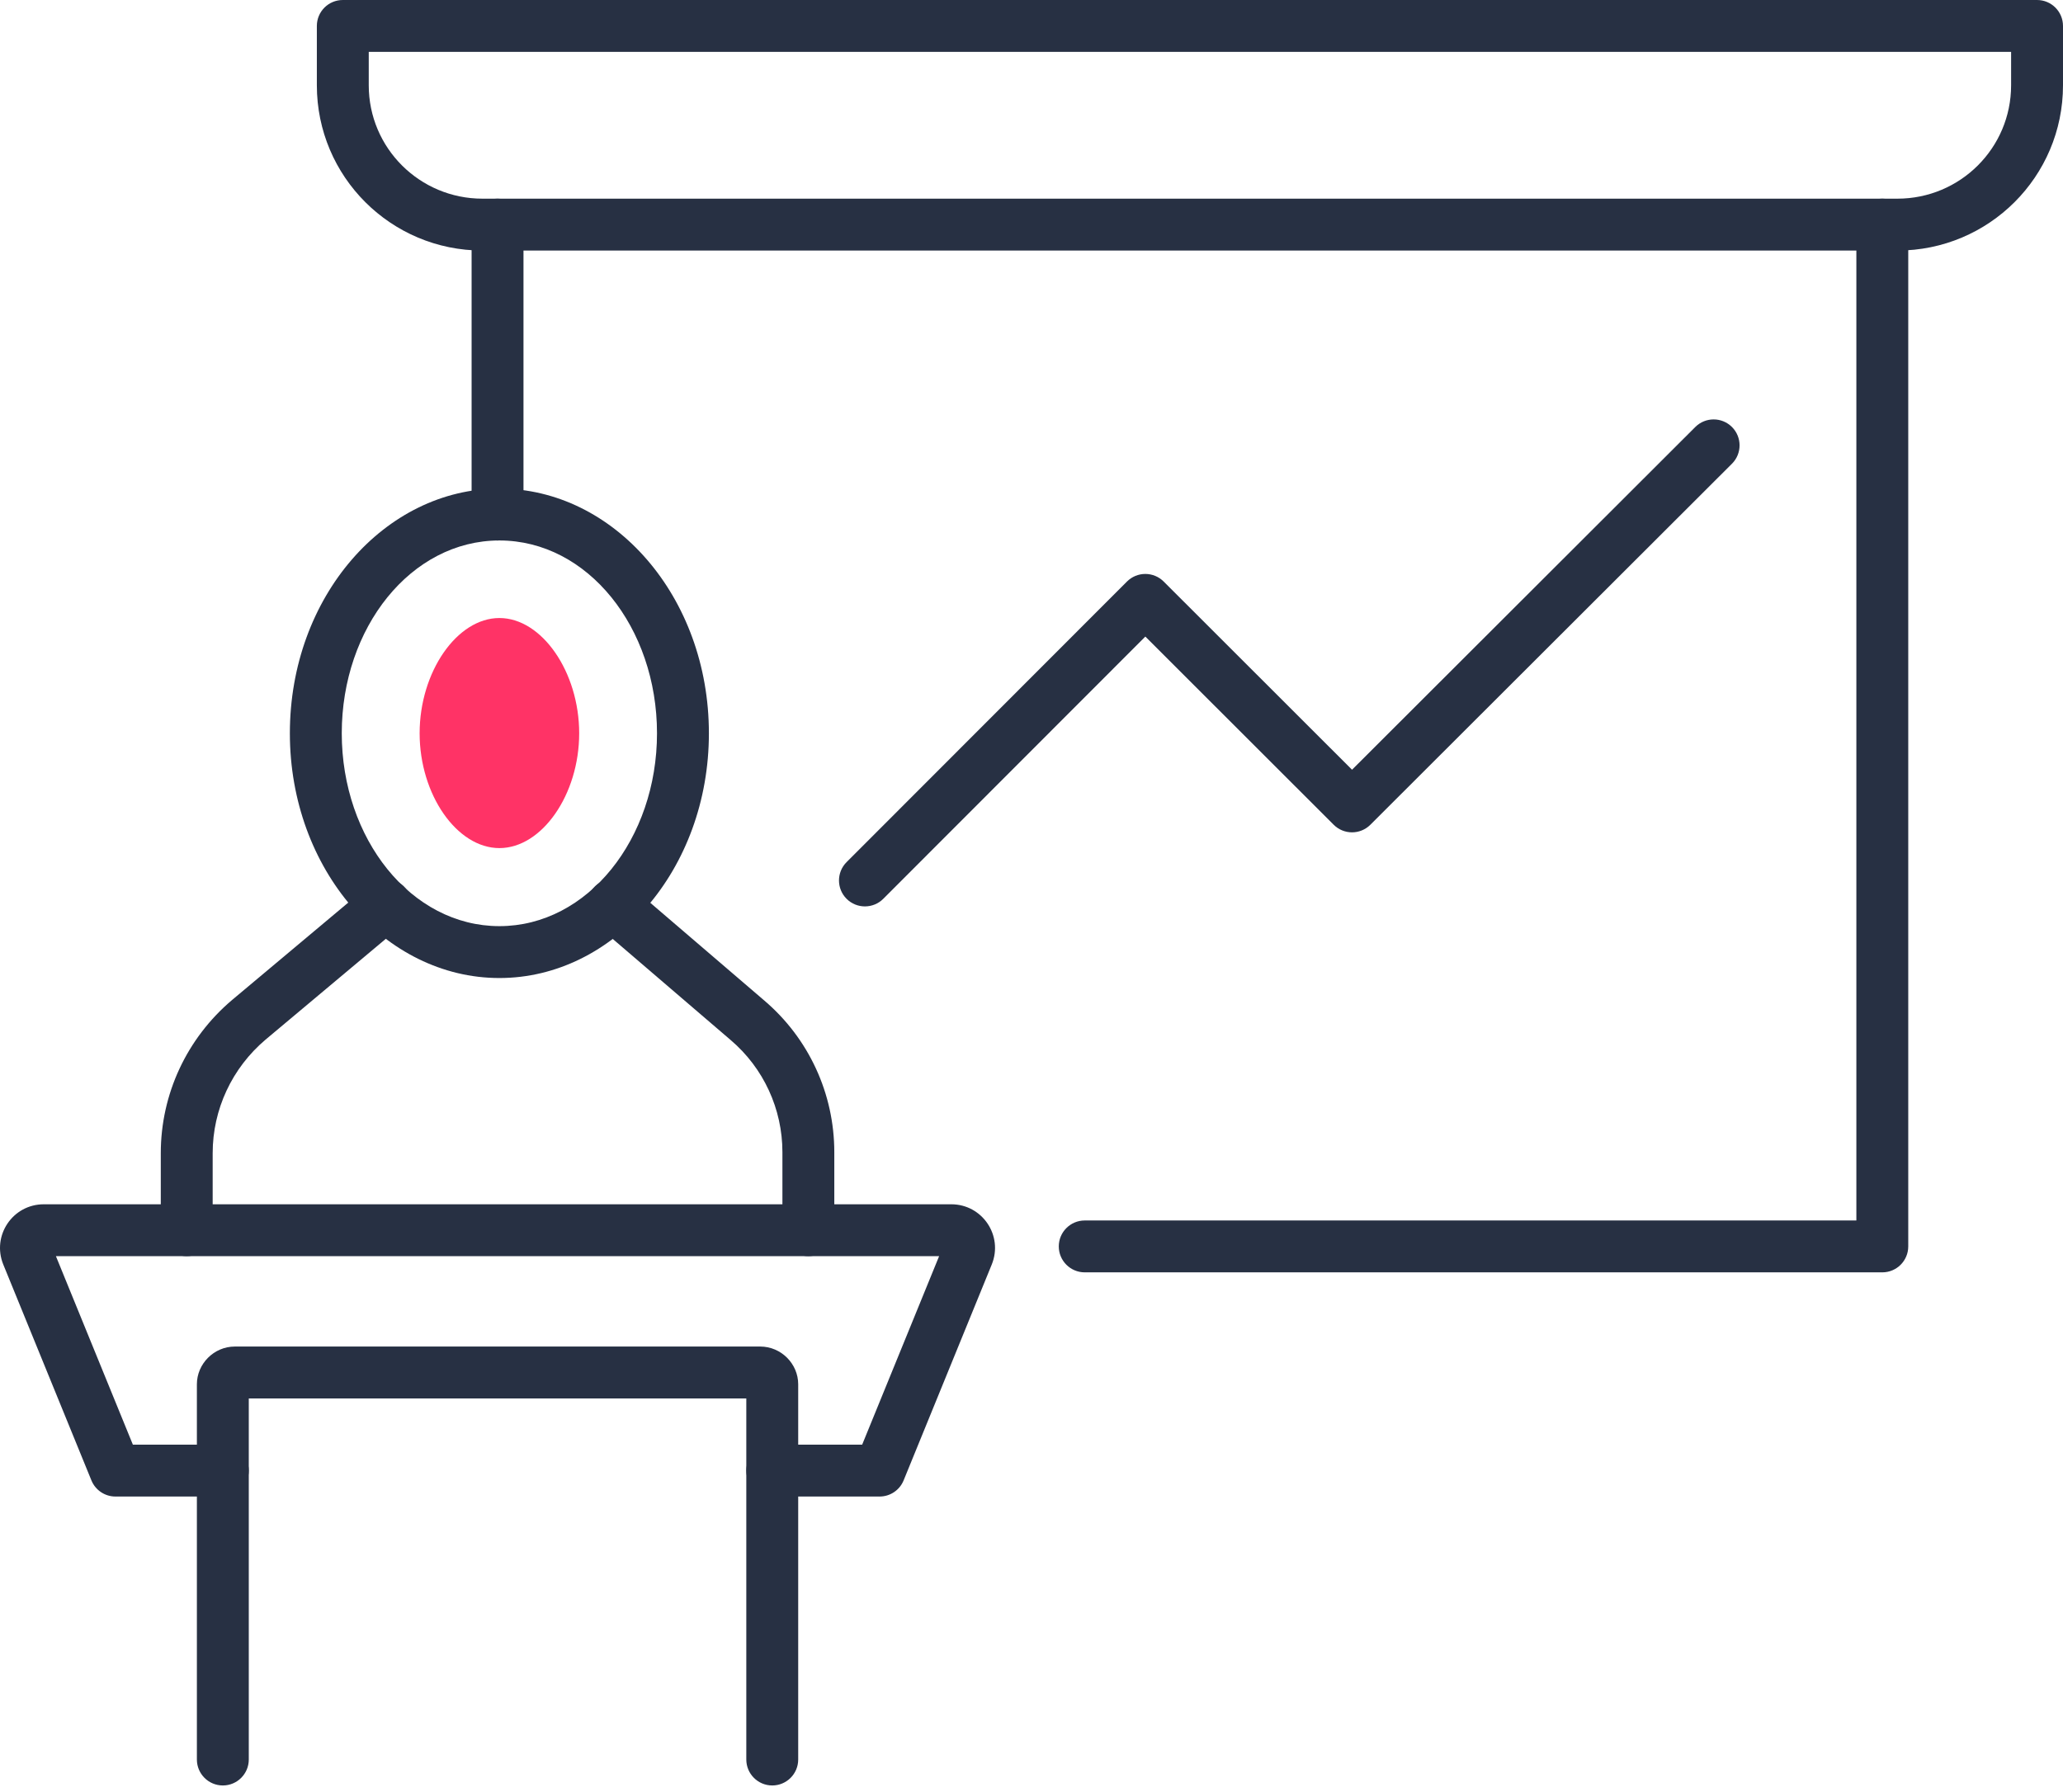
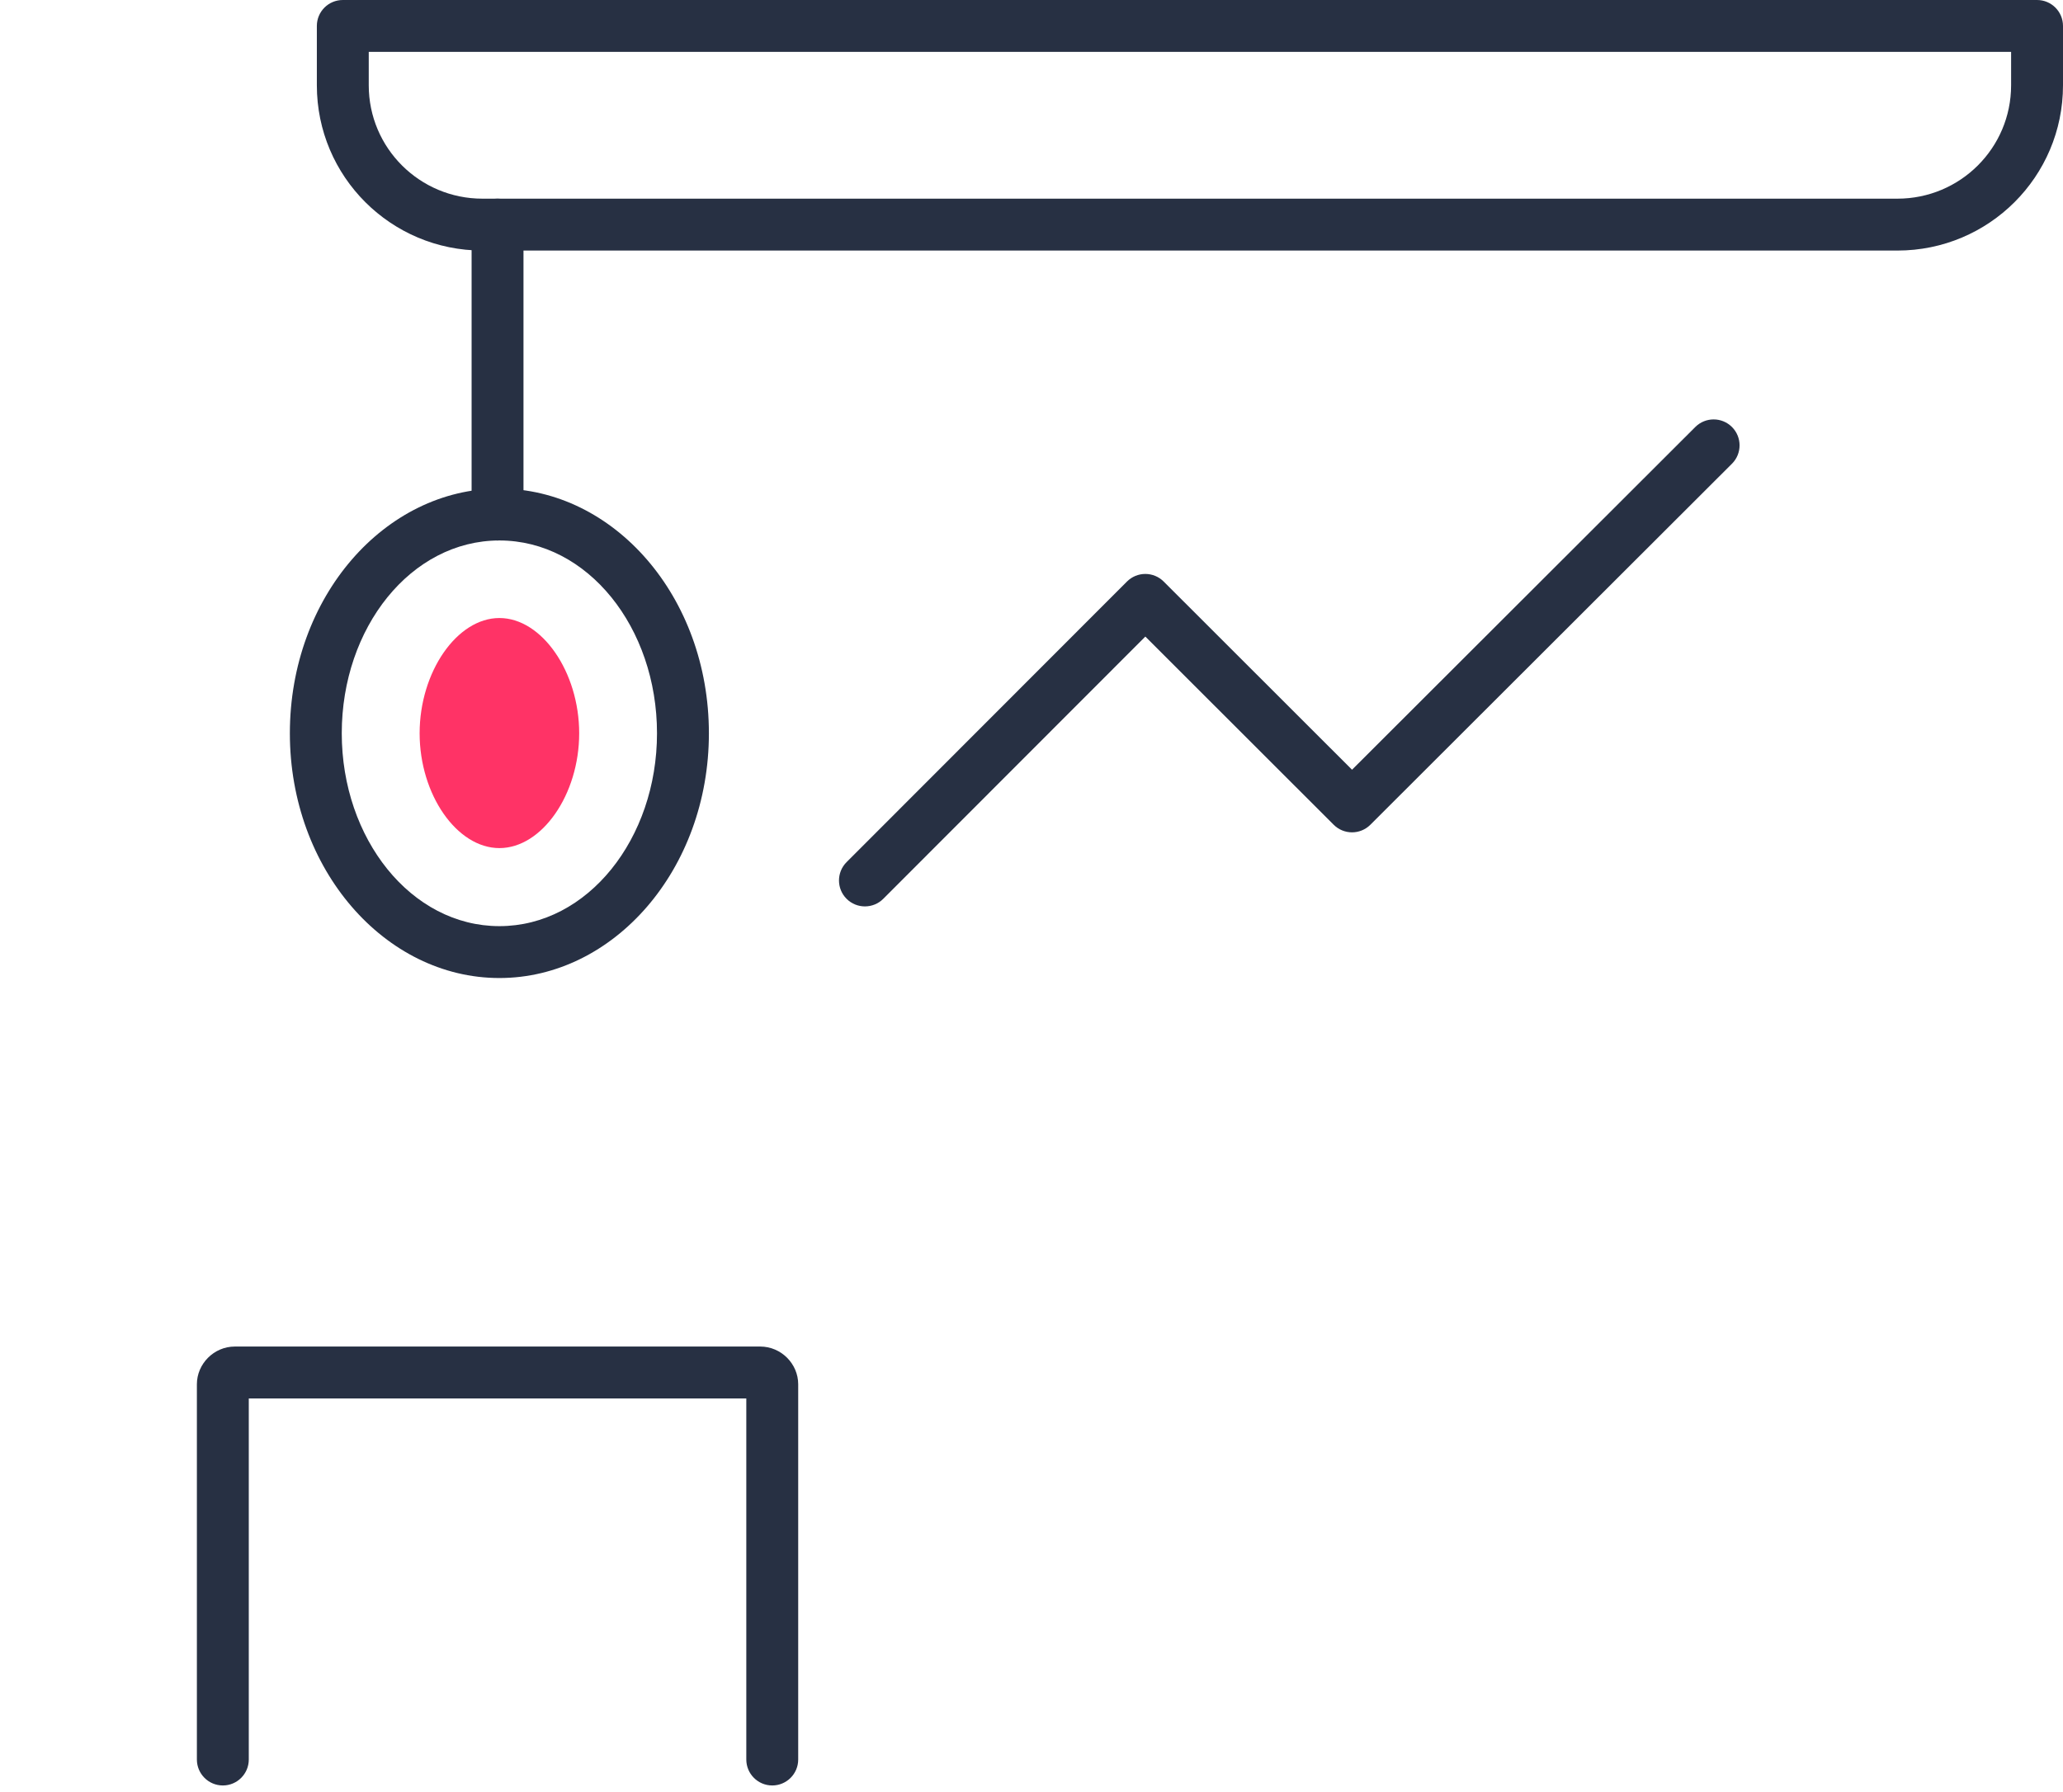
<svg xmlns="http://www.w3.org/2000/svg" width="100%" height="100%" viewBox="0 0 160 139" version="1.1" xml:space="preserve" style="fill-rule:evenodd;clip-rule:evenodd;stroke-linejoin:round;stroke-miterlimit:2;">
-   <path d="M143.974,17.423c-0,-1.11 0.901,-2.012 2.012,-2.012c1.111,0 2.012,0.902 2.012,2.012l0,79.263c0,1.111 -0.901,2.012 -2.012,2.012l-61.857,0c-1.111,0 -2.013,-0.901 -2.013,-2.012c0,-1.111 0.902,-2.012 2.013,-2.012c-0,-0 59.845,-0 59.845,-0.001l-0,-77.25Z" style="fill:#273043;" />
  <path d="M40.6,39.912c0,1.111 -0.901,2.013 -2.012,2.013c-1.111,-0 -2.012,-0.902 -2.012,-2.013l-0,-22.489c-0,-1.11 0.901,-2.012 2.012,-2.012c1.111,0 2.012,0.902 2.012,2.012l0,22.489Z" style="fill:#273043;" />
  <path d="M37.416,19.436c-7.095,-0 -12.842,-5.734 -12.842,-12.819l-0,-4.605c-0,-1.111 0.901,-2.012 2.012,-2.012l131.402,0c1.111,-0 2.012,0.901 2.012,2.012l0,4.605c0,7.085 -5.747,12.819 -12.842,12.819l-109.742,-0Zm-0,-4.025l109.742,0c4.869,0 8.817,-3.931 8.817,-8.794l0,-2.592l-127.376,-0l-0,2.592c-0,4.863 3.948,8.794 8.817,8.794Z" style="fill:#273043;" />
-   <path d="M72.835,97.443l-68.498,-0c1.334,3.267 5.968,14.62 5.968,14.62l6.978,0c1.11,0 2.012,0.902 2.012,2.013c-0,1.11 -0.902,2.012 -2.012,2.012l-8.33,0c-0.818,0 -1.554,-0.495 -1.863,-1.252l-6.834,-16.743l-0.003,-0.006c-0.906,-2.243 0.734,-4.669 3.144,-4.669l70.381,-0c2.403,-0 4.048,2.425 3.141,4.669l-0.003,0.006l-6.834,16.743c-0.309,0.757 -1.045,1.252 -1.863,1.252l-8.326,0c-1.11,0 -2.012,-0.902 -2.012,-2.012c-0,-1.111 0.902,-2.013 2.012,-2.013l6.974,0l5.968,-14.62Z" style="fill:#273043;" />
  <path d="M57.881,108.478l-38.586,-0l-0,28.01c-0,1.111 -0.902,2.013 -2.012,2.013c-1.111,-0 -2.013,-0.902 -2.013,-2.013l0,-29.109c0,-1.574 1.311,-2.926 2.945,-2.926l40.742,-0c1.644,-0 2.949,1.354 2.949,2.926l-0,29.109c-0,1.111 -0.902,2.013 -2.013,2.013c-1.11,-0 -2.012,-0.902 -2.012,-2.013l-0,-28.01Z" style="fill:#273043;" />
-   <path d="M46.232,71.729c-0.843,-0.723 -0.941,-1.994 -0.218,-2.837c0.723,-0.843 1.994,-0.941 2.837,-0.218l10.425,8.938c3.443,2.931 5.43,7.218 5.43,11.768l0,6.05c0,1.111 -0.901,2.013 -2.012,2.013c-1.111,-0 -2.012,-0.902 -2.012,-2.013l-0,-6.05c-0,-3.365 -1.469,-6.536 -4.015,-8.704l-0.005,-0.004l-10.43,-8.943Z" style="fill:#273043;" />
-   <path d="M28.627,68.66c0.851,-0.714 2.121,-0.602 2.835,0.249c0.713,0.851 0.602,2.121 -0.249,2.835l-10.615,8.899c-2.602,2.204 -4.104,5.411 -4.104,8.813l0,5.974c0,1.111 -0.901,2.013 -2.012,2.013c-1.111,-0 -2.012,-0.902 -2.012,-2.013l-0,-5.974c-0,-4.588 2.02,-8.915 5.529,-11.886l0.007,-0.006l10.621,-8.904Z" style="fill:#273043;" />
  <path d="M54.98,56.883c0,10.56 -7.379,18.984 -16.248,18.984c-8.872,0 -16.251,-8.424 -16.251,-18.984c0,-10.602 7.379,-18.983 16.251,-18.983c8.869,-0 16.248,8.381 16.248,18.983Zm-4.025,0c0,-8.196 -5.367,-14.958 -12.223,-14.958c-6.859,-0 -12.226,6.762 -12.226,14.958c-0,8.164 5.367,14.959 12.226,14.959c6.856,0 12.223,-6.795 12.223,-14.959Z" style="fill:#273043;" />
  <path id="path44694" d="M38.732,65.788c-3.295,-0 -6.187,-4.148 -6.187,-8.905c0,-4.756 2.892,-8.942 6.187,-8.942c3.296,0 6.188,4.186 6.188,8.942c-0,4.757 -2.892,8.905 -6.188,8.905" style="fill:#f36;fill-rule:nonzero;" />
  <path d="M68.505,69.721c-0.785,0.786 -2.06,0.787 -2.846,0.002c-0.786,-0.785 -0.786,-2.061 -0.001,-2.846l21.746,-21.766c0.378,-0.378 0.889,-0.59 1.423,-0.59c0.534,-0 1.046,0.212 1.423,0.589c0,-0 14.61,14.599 14.61,14.599l26.622,-26.586c0.786,-0.785 2.061,-0.784 2.846,0.002c0.784,0.786 0.784,2.061 -0.002,2.846l-28.045,28.006c-0.785,0.785 -2.059,0.785 -2.844,-0l-14.608,-14.598l-20.324,20.342Z" style="fill:#273043;" />
</svg>